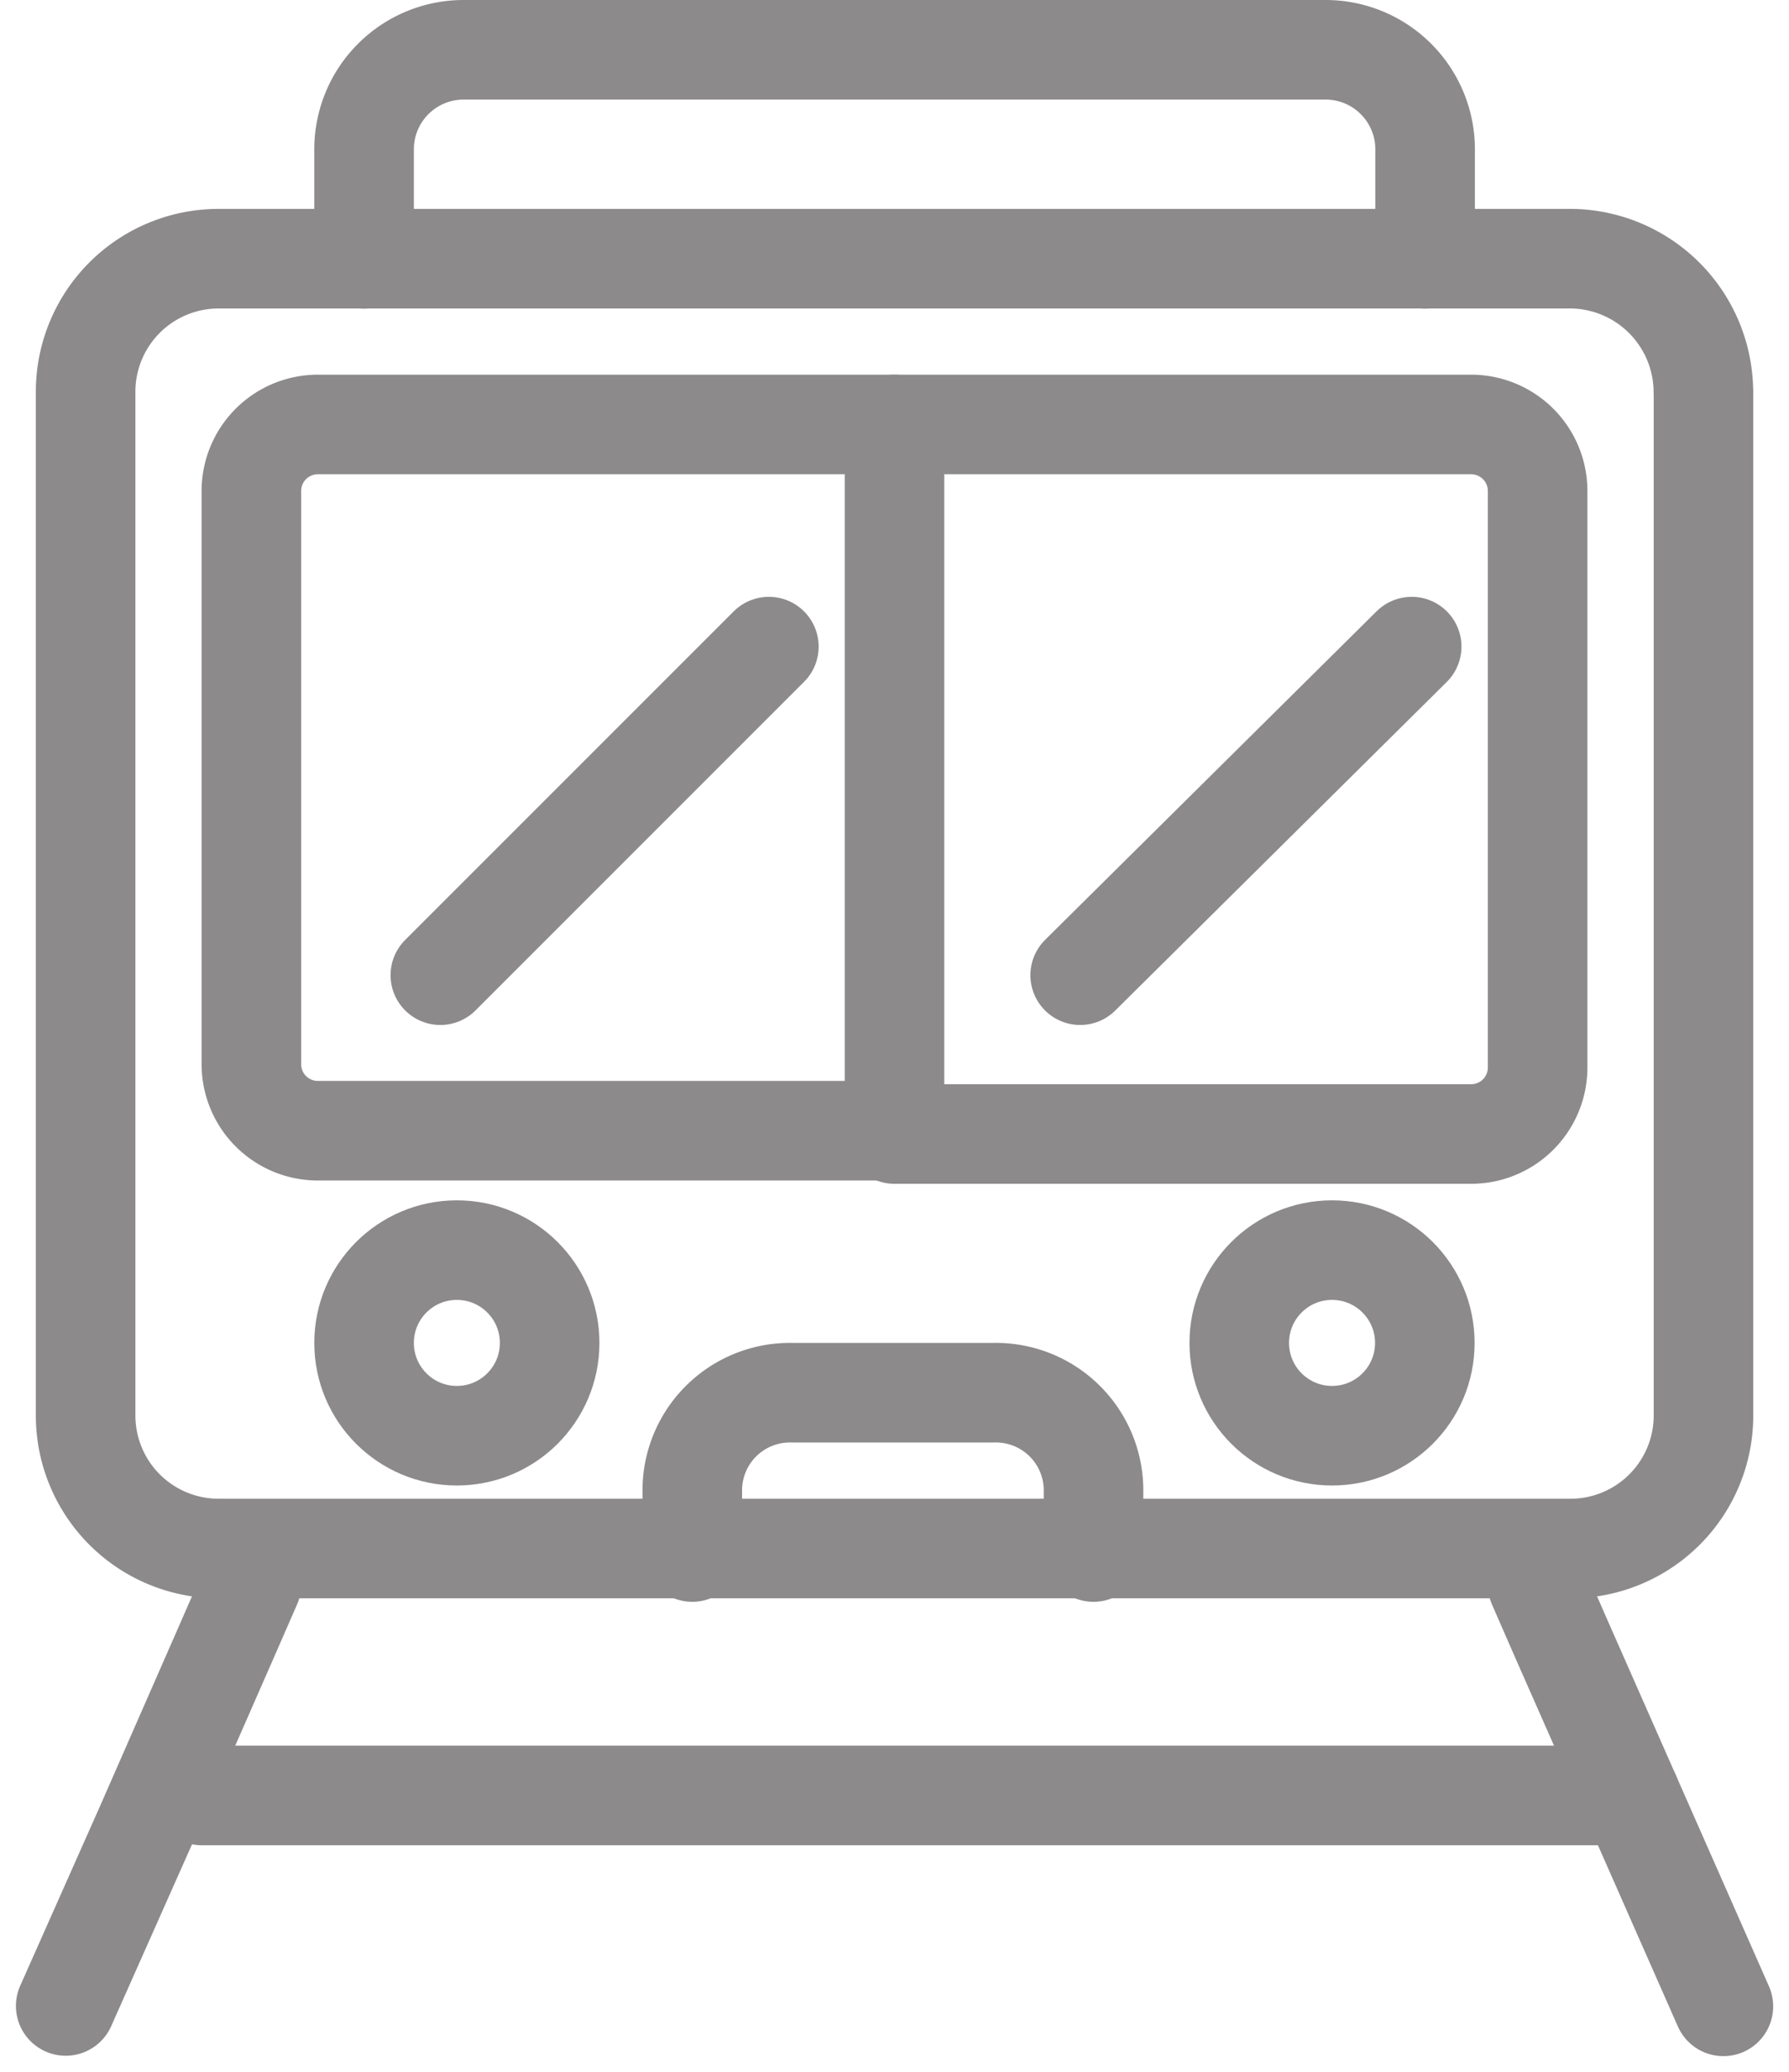
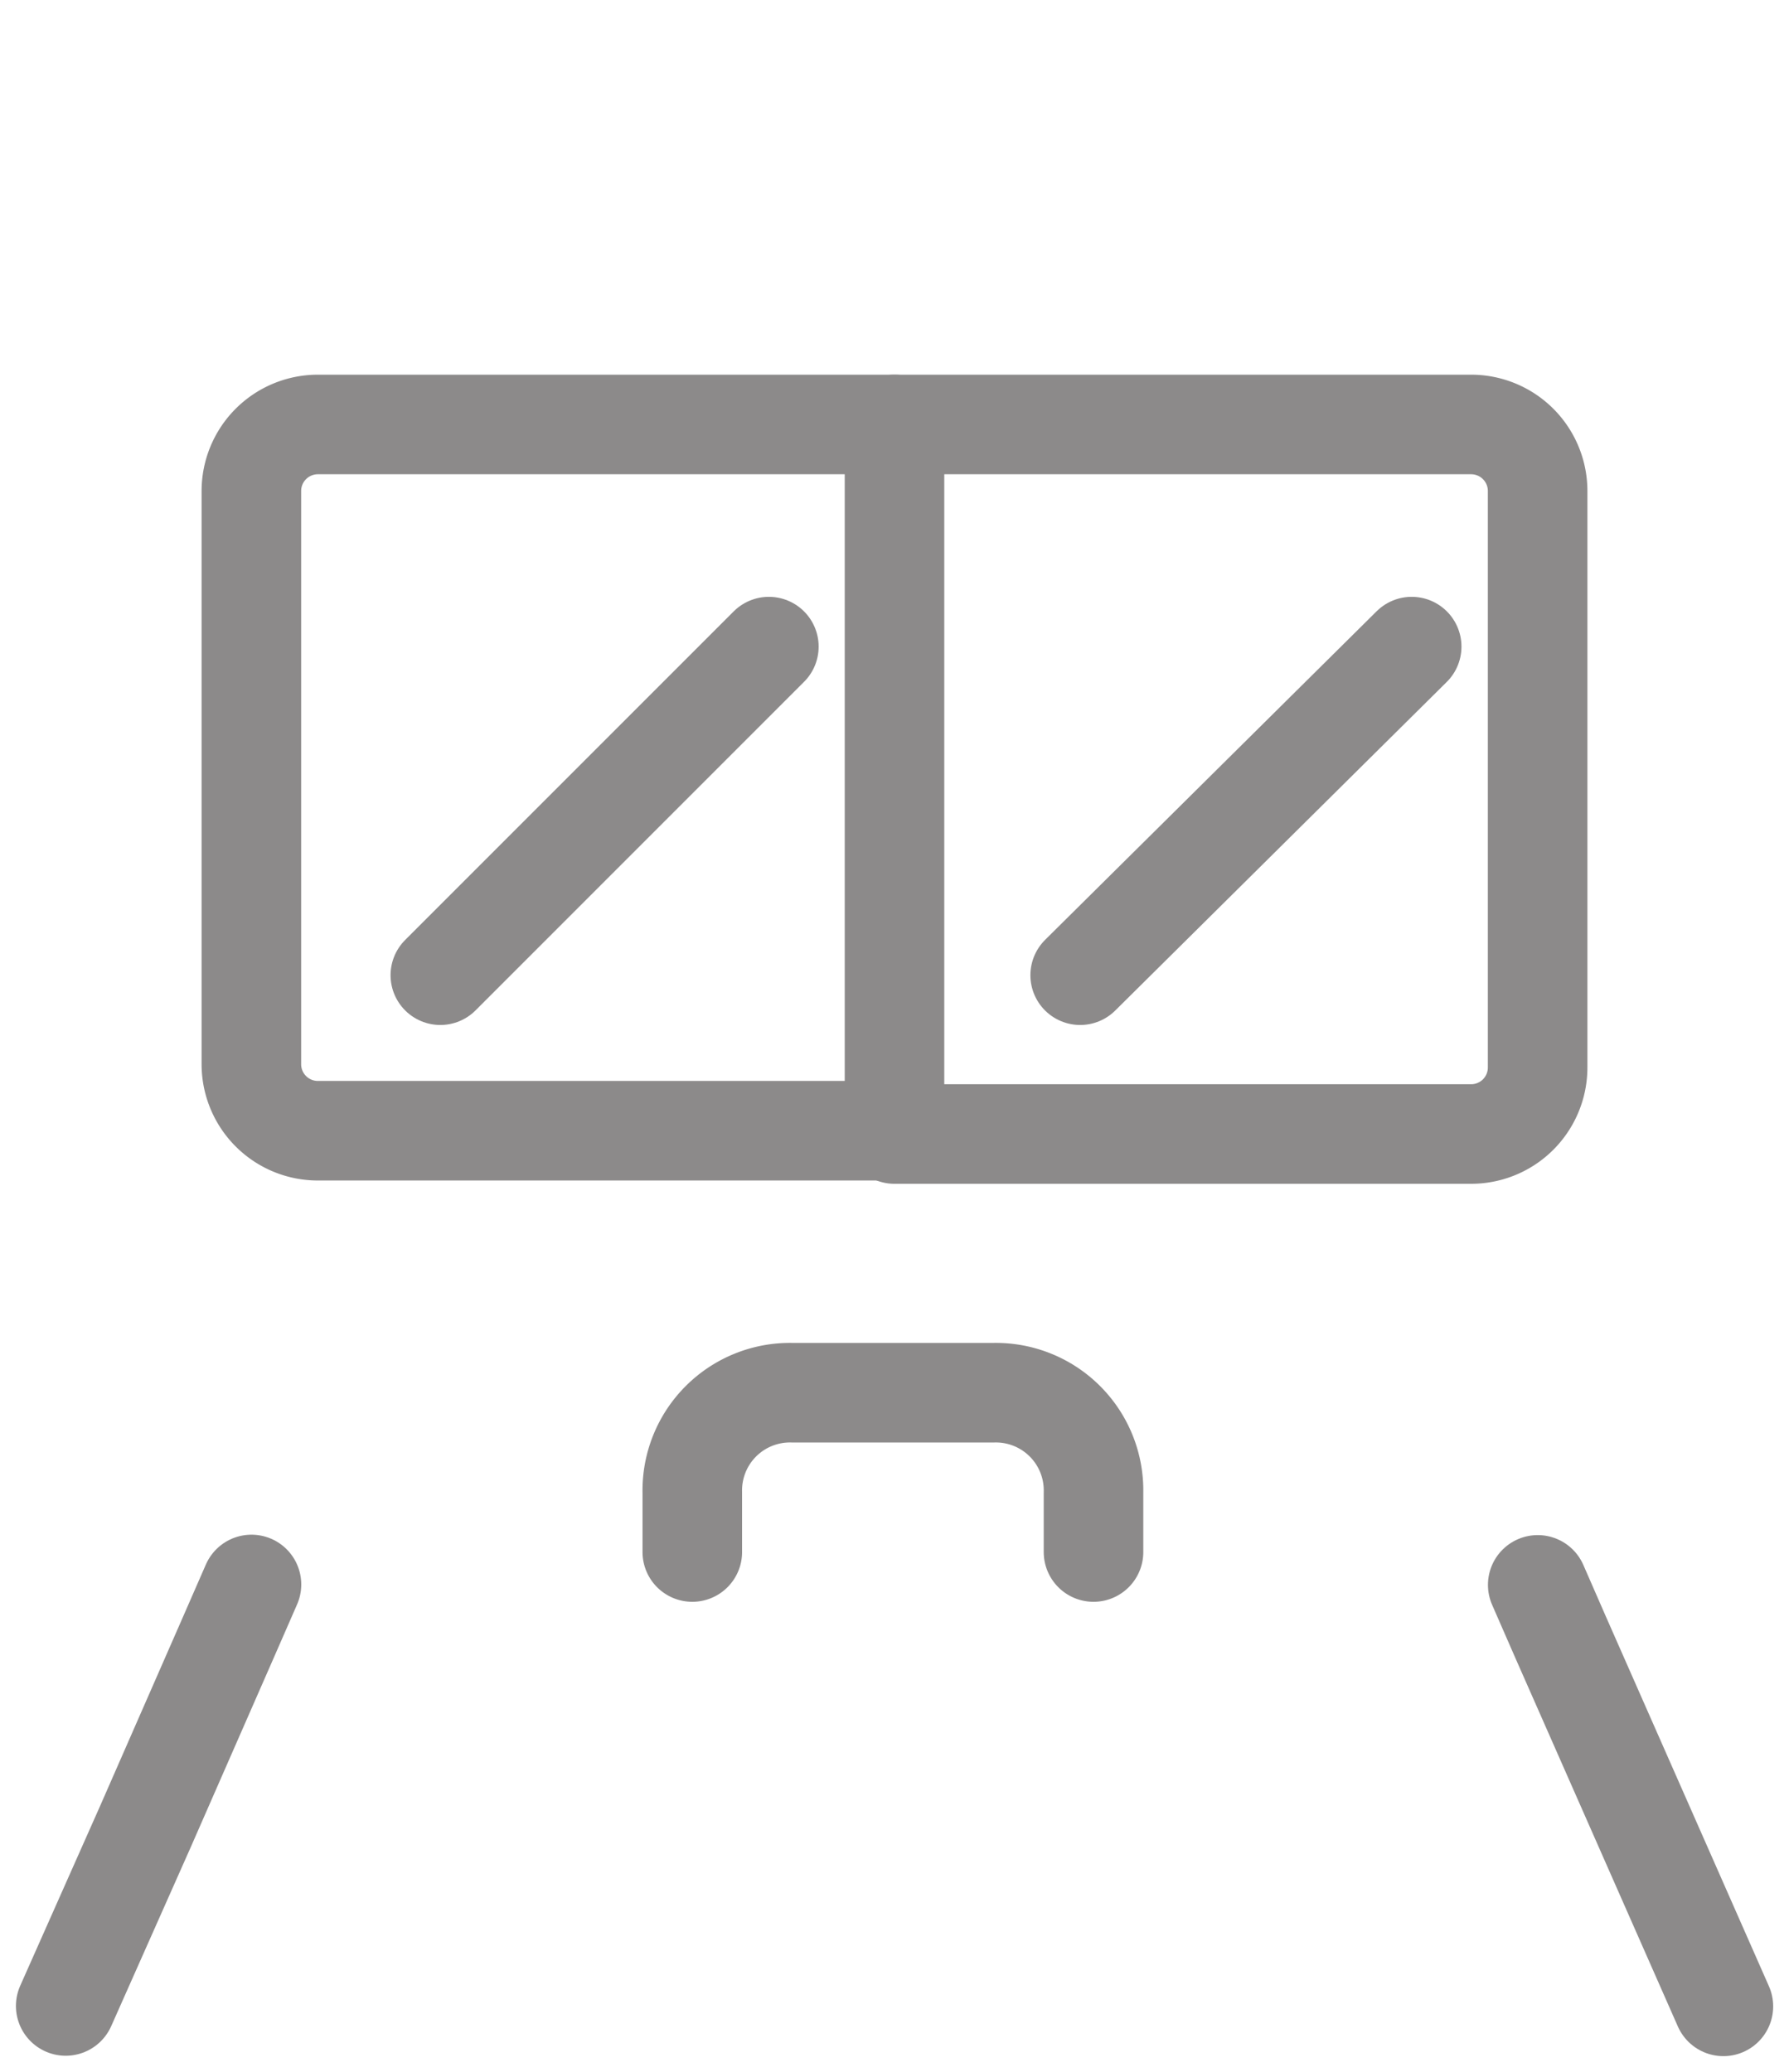
<svg xmlns="http://www.w3.org/2000/svg" width="17.97" height="20.806" viewBox="0 0 17.97 20.806">
  <g id="Railway_Station" data-name="Railway Station" transform="translate(0.66 0.5)">
    <path id="Path_140547" data-name="Path 140547" d="M7,54.529l.8-1.8.833-1.9.233-.533" transform="translate(-7 -34.883)" fill="none" stroke="#8c8a8a" stroke-linecap="round" stroke-linejoin="round" stroke-miterlimit="10" stroke-width="1" />
    <path id="Path_140548" data-name="Path 140548" d="M51.4,50.3l.233.533,1.632,3.7" transform="translate(-36.614 -34.883)" fill="none" stroke="#8c8a8a" stroke-linecap="round" stroke-linejoin="round" stroke-miterlimit="10" stroke-width="1" />
-     <path id="Path_140550" data-name="Path 140550" d="M29.251,57.6H14.9" transform="translate(-13.534 -40.068)" fill="none" stroke="#8c8a8a" stroke-linecap="round" stroke-linejoin="round" stroke-miterlimit="10" stroke-width="1" />
-     <path id="Path_140551" data-name="Path 140551" d="M23.851,8.632v10.29a1.336,1.336,0,0,1-1.332,1.332H8.932A1.336,1.336,0,0,1,7.6,18.922V8.632A1.336,1.336,0,0,1,8.932,7.3H22.485a1.343,1.343,0,0,1,1.365,1.332Z" transform="translate(-7.4 -5.202)" fill="none" stroke="#8c8a8a" stroke-linecap="round" stroke-linejoin="round" stroke-miterlimit="10" stroke-width="1" />
-     <path id="Path_140552" data-name="Path 140552" d="M16,3.1V2a1,1,0,0,1,1-1h8.658a1,1,0,0,1,1,1V3.1" transform="translate(-13.003 -1)" fill="none" stroke="#8c8a8a" stroke-linecap="round" stroke-linejoin="round" stroke-miterlimit="10" stroke-width="1" />
    <path id="Path_140553" data-name="Path 140553" d="M13.266,12.3a.668.668,0,0,0-.666.666v5.761a.668.668,0,0,0,.666.666H19.06V12.3Z" transform="translate(-10.735 -8.537)" fill="none" stroke="#8c8a8a" stroke-linecap="round" stroke-linejoin="round" stroke-miterlimit="10" stroke-width="1" />
    <path id="Path_140554" data-name="Path 140554" d="M32,19.426h5.794a.668.668,0,0,0,.666-.666V12.966a.668.668,0,0,0-.666-.666H32" transform="translate(-23.675 -8.537)" fill="none" stroke="#8c8a8a" stroke-linecap="round" stroke-linejoin="round" stroke-miterlimit="10" stroke-width="1" />
    <g id="Group_52743" data-name="Group 52743" transform="translate(2.997 12.055)">
-       <ellipse id="Ellipse_9581" data-name="Ellipse 9581" cx="0.932" cy="0.932" rx="0.932" ry="0.932" fill="none" stroke="#8c8a8a" stroke-linecap="round" stroke-linejoin="round" stroke-miterlimit="10" stroke-width="1" />
-       <ellipse id="Ellipse_9582" data-name="Ellipse 9582" cx="0.932" cy="0.932" rx="0.932" ry="0.932" transform="translate(8.791)" fill="none" stroke="#8c8a8a" stroke-linecap="round" stroke-linejoin="round" stroke-miterlimit="10" stroke-width="1" />
-     </g>
+       </g>
    <path id="Path_140555" data-name="Path 140555" d="M25.9,43.1v-.6a.981.981,0,0,1,1-1H28.93a.981.981,0,0,1,1,1v.6" transform="translate(-19.606 -28.013)" fill="none" stroke="#8c8a8a" stroke-linecap="round" stroke-linejoin="round" stroke-miterlimit="10" stroke-width="1" />
    <g id="Group_52744" data-name="Group 52744" transform="translate(9.591 5.361)">
      <path id="Path_140557" data-name="Path 140557" d="M40.93,19,37.6,22.3" transform="translate(-37.001 -18.367)" fill="none" stroke="#8c8a8a" stroke-linecap="round" stroke-linejoin="round" stroke-miterlimit="10" stroke-width="1" />
    </g>
    <g id="Group_52745" data-name="Group 52745" transform="translate(3.13 5.361)">
      <path id="Path_140559" data-name="Path 140559" d="M21.6,19l-3.3,3.3" transform="translate(-17.667 -18.367)" fill="none" stroke="#8c8a8a" stroke-linecap="round" stroke-linejoin="round" stroke-miterlimit="10" stroke-width="1" />
    </g>
  </g>
</svg>